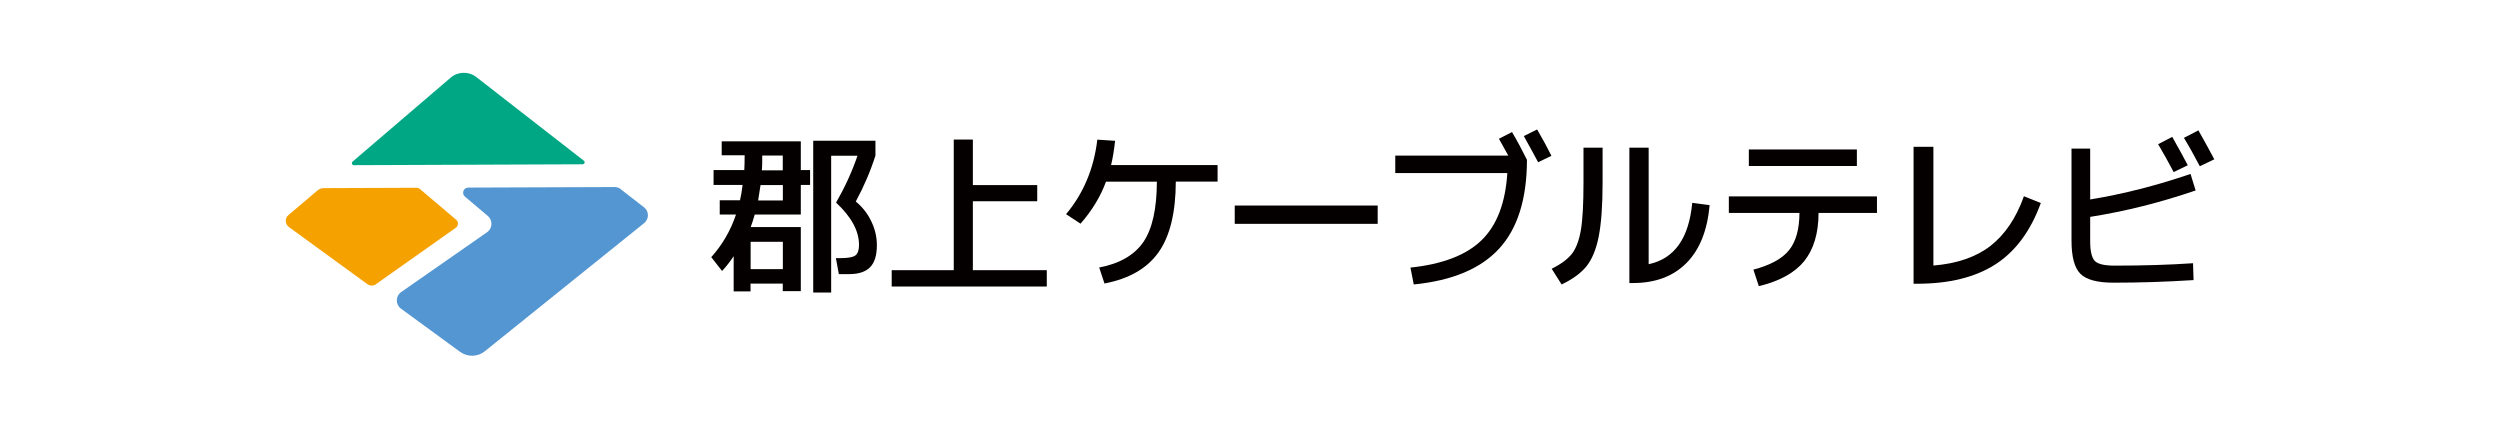
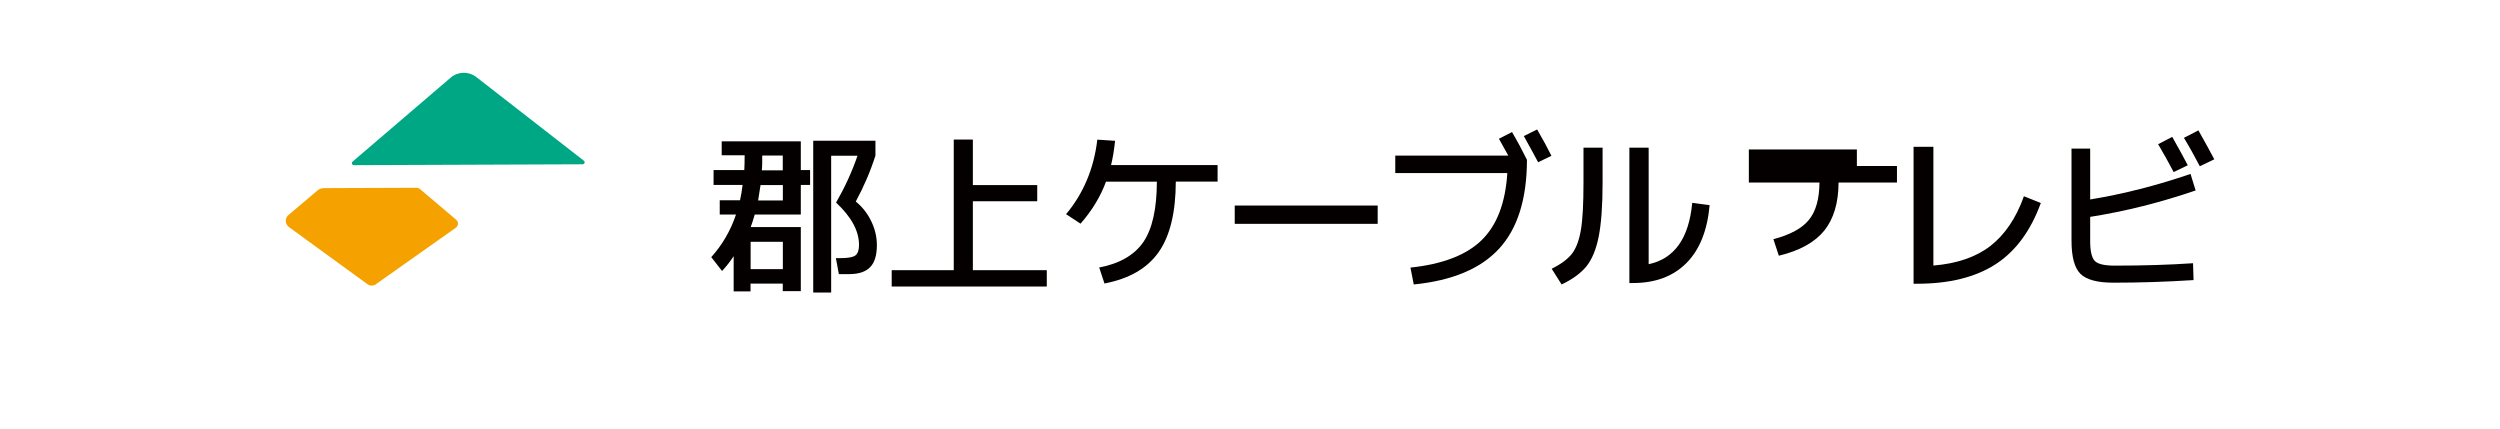
<svg xmlns="http://www.w3.org/2000/svg" viewBox="0 0 280 48">
  <path d="m0 3.5h280v41h-280z" fill="none" />
  <path d="m42.13 31.81 8.92-6.3c.3-.22.33-.66.04-.9l-4.07-3.45c-.11-.09-.23-.13-.37-.13l-10.37.04c-.27 0-.54.1-.73.27l-3.24 2.74c-.43.35-.4 1.02.05 1.35l8.78 6.39c.29.22.69.22 1 0z" fill="#f5a200" />
-   <path d="m69.54 21.21 2.58 2c.59.45.6 1.33.01 1.79l-17.83 14.34c-.8.65-1.95.67-2.78.06l-6.61-4.83c-.63-.46-.62-1.41.02-1.86l9.62-6.7c.62-.43.66-1.33.09-1.82l-2.57-2.17c-.4-.34-.17-1.01.37-1.01l16.4-.06c.26 0 .5.09.71.24h-.01z" fill="#5396d1" />
  <path d="m65.25 18.4c.22 0 .32-.28.13-.41l-12.02-9.35c-.85-.67-2.07-.65-2.89.06l-10.98 9.4c-.16.13-.06.4.15.4z" fill="#00a784" />
  <g fill="#040000">
    <path d="m95.85 22.57c.76.63 1.34 1.38 1.74 2.23.41.85.62 1.74.62 2.67 0 1.13-.26 1.95-.76 2.46s-1.28.77-2.33.77h-1.17l-.33-1.79h.52c.83 0 1.39-.1 1.66-.3s.41-.6.41-1.18c0-1.56-.85-3.14-2.57-4.74.96-1.67 1.77-3.41 2.4-5.25h-2.95v15.32h-2.01v-17h6.97v1.66c-.56 1.76-1.29 3.47-2.21 5.16h-.01zm-8.18-5.15h-2.3c0 .74 0 1.29-.04 1.66h2.34zm-2.76 5.03h2.77v-1.72h-2.5c-.11.74-.2 1.32-.27 1.72zm-.84 7.69h3.61v-3.06h-3.61zm3.6 2.5v-.88h-3.61v.88h-1.89v-3.95c-.39.6-.83 1.16-1.3 1.66l-1.21-1.55c1.23-1.37 2.16-2.95 2.77-4.77h-1.82v-1.6h2.27c.12-.52.22-1.1.29-1.72h-3.25v-1.66h3.44c.02-.35.04-.9.04-1.66h-2.57v-1.56h8.86v3.22h1.04v1.66h-1.04v3.32h-5.16c-.16.55-.3 1.01-.45 1.4h5.61v7.18h-1.99l-.02.02z" />
    <path d="m108.96 15.63v5.1h7.21v1.81h-7.21v7.72h8.28v1.83h-17.37v-1.83h6.95v-14.63z" />
    <path d="m136.37 18.49v1.85h-4.68c-.01 3.47-.66 6.12-1.93 7.91-1.27 1.8-3.29 2.97-6.06 3.5l-.59-1.79c2.3-.44 3.95-1.4 4.95-2.86 1-1.47 1.5-3.72 1.51-6.75h-5.7c-.62 1.68-1.57 3.24-2.85 4.7l-1.62-1.06c1.95-2.33 3.12-5.12 3.5-8.35l1.99.13c-.11 1.02-.26 1.94-.45 2.72z" />
    <path d="m138.29 25.07v-2.05h16.01v2.05z" />
    <path d="m170.67 15.24 1.49-.74c.61 1.05 1.15 2.04 1.6 2.95l-1.49.72c-.39-.74-.93-1.72-1.6-2.93zm-1.33-.46c.59 1 1.15 2.05 1.68 3.12-.01 4.39-1.05 7.7-3.12 9.95-2.06 2.24-5.24 3.58-9.56 4.01l-.37-1.89c3.6-.38 6.25-1.4 7.96-3.06 1.72-1.67 2.68-4.18 2.89-7.53h-12.55v-1.95h12.66c-.46-.85-.82-1.49-1.05-1.89l1.45-.74z" />
    <path d="m182.5 16.54h2.15v13.05c2.88-.61 4.51-2.9 4.88-6.87l1.95.26c-.26 2.83-1.11 4.98-2.6 6.48s-3.49 2.24-6 2.24h-.39v-15.16zm-5.16 0h2.15v3.9c0 2.61-.15 4.63-.44 6.08s-.76 2.56-1.38 3.32-1.55 1.44-2.77 2.02l-1.11-1.76c1.05-.52 1.79-1.08 2.27-1.68.46-.6.8-1.49 1-2.67s.29-2.95.29-5.31v-3.9z" />
-     <path d="m195.87 18.59v-1.85h12.1v1.85zm-2.24 3.41h16.59v1.85h-6.54c-.01 2.29-.55 4.08-1.61 5.4-1.06 1.3-2.75 2.24-5.08 2.8l-.61-1.85c1.89-.5 3.22-1.22 3.99-2.18.77-.95 1.16-2.34 1.17-4.17h-7.91v-1.85h.01z" />
+     <path d="m195.87 18.59v-1.85h12.1v1.85zh16.59v1.85h-6.54c-.01 2.29-.55 4.08-1.61 5.4-1.06 1.3-2.75 2.24-5.08 2.8l-.61-1.85c1.89-.5 3.22-1.22 3.99-2.18.77-.95 1.16-2.34 1.17-4.17h-7.91v-1.85h.01z" />
    <path d="m214.33 16.44h2.21v13.3c2.62-.21 4.75-.94 6.37-2.18 1.62-1.26 2.89-3.11 3.77-5.58l1.89.76c-1.13 3.12-2.83 5.41-5.07 6.86-2.25 1.45-5.18 2.18-8.79 2.18h-.39v-15.33h.01z" />
    <path d="m244.6 15.44 1.62-.84c.66 1.17 1.26 2.25 1.78 3.24l-1.62.78c-.55-1.04-1.13-2.11-1.78-3.18zm-2.89.71 1.58-.82c.78 1.38 1.36 2.44 1.74 3.18l-1.58.76c-.6-1.13-1.17-2.17-1.74-3.12zm-9.69.49h2.08v5.7c3.72-.61 7.47-1.57 11.24-2.86l.57 1.85c-3.9 1.34-7.84 2.33-11.81 2.96v2.73c0 1.12.18 1.85.52 2.21.35.35 1.08.52 2.21.52 3.25 0 6.18-.09 8.79-.27l.06 1.89c-3.12.2-6.12.29-8.98.29-1.79 0-3.02-.33-3.69-.99-.66-.66-1-1.89-1-3.71v-10.34h.01z" />
  </g>
</svg>